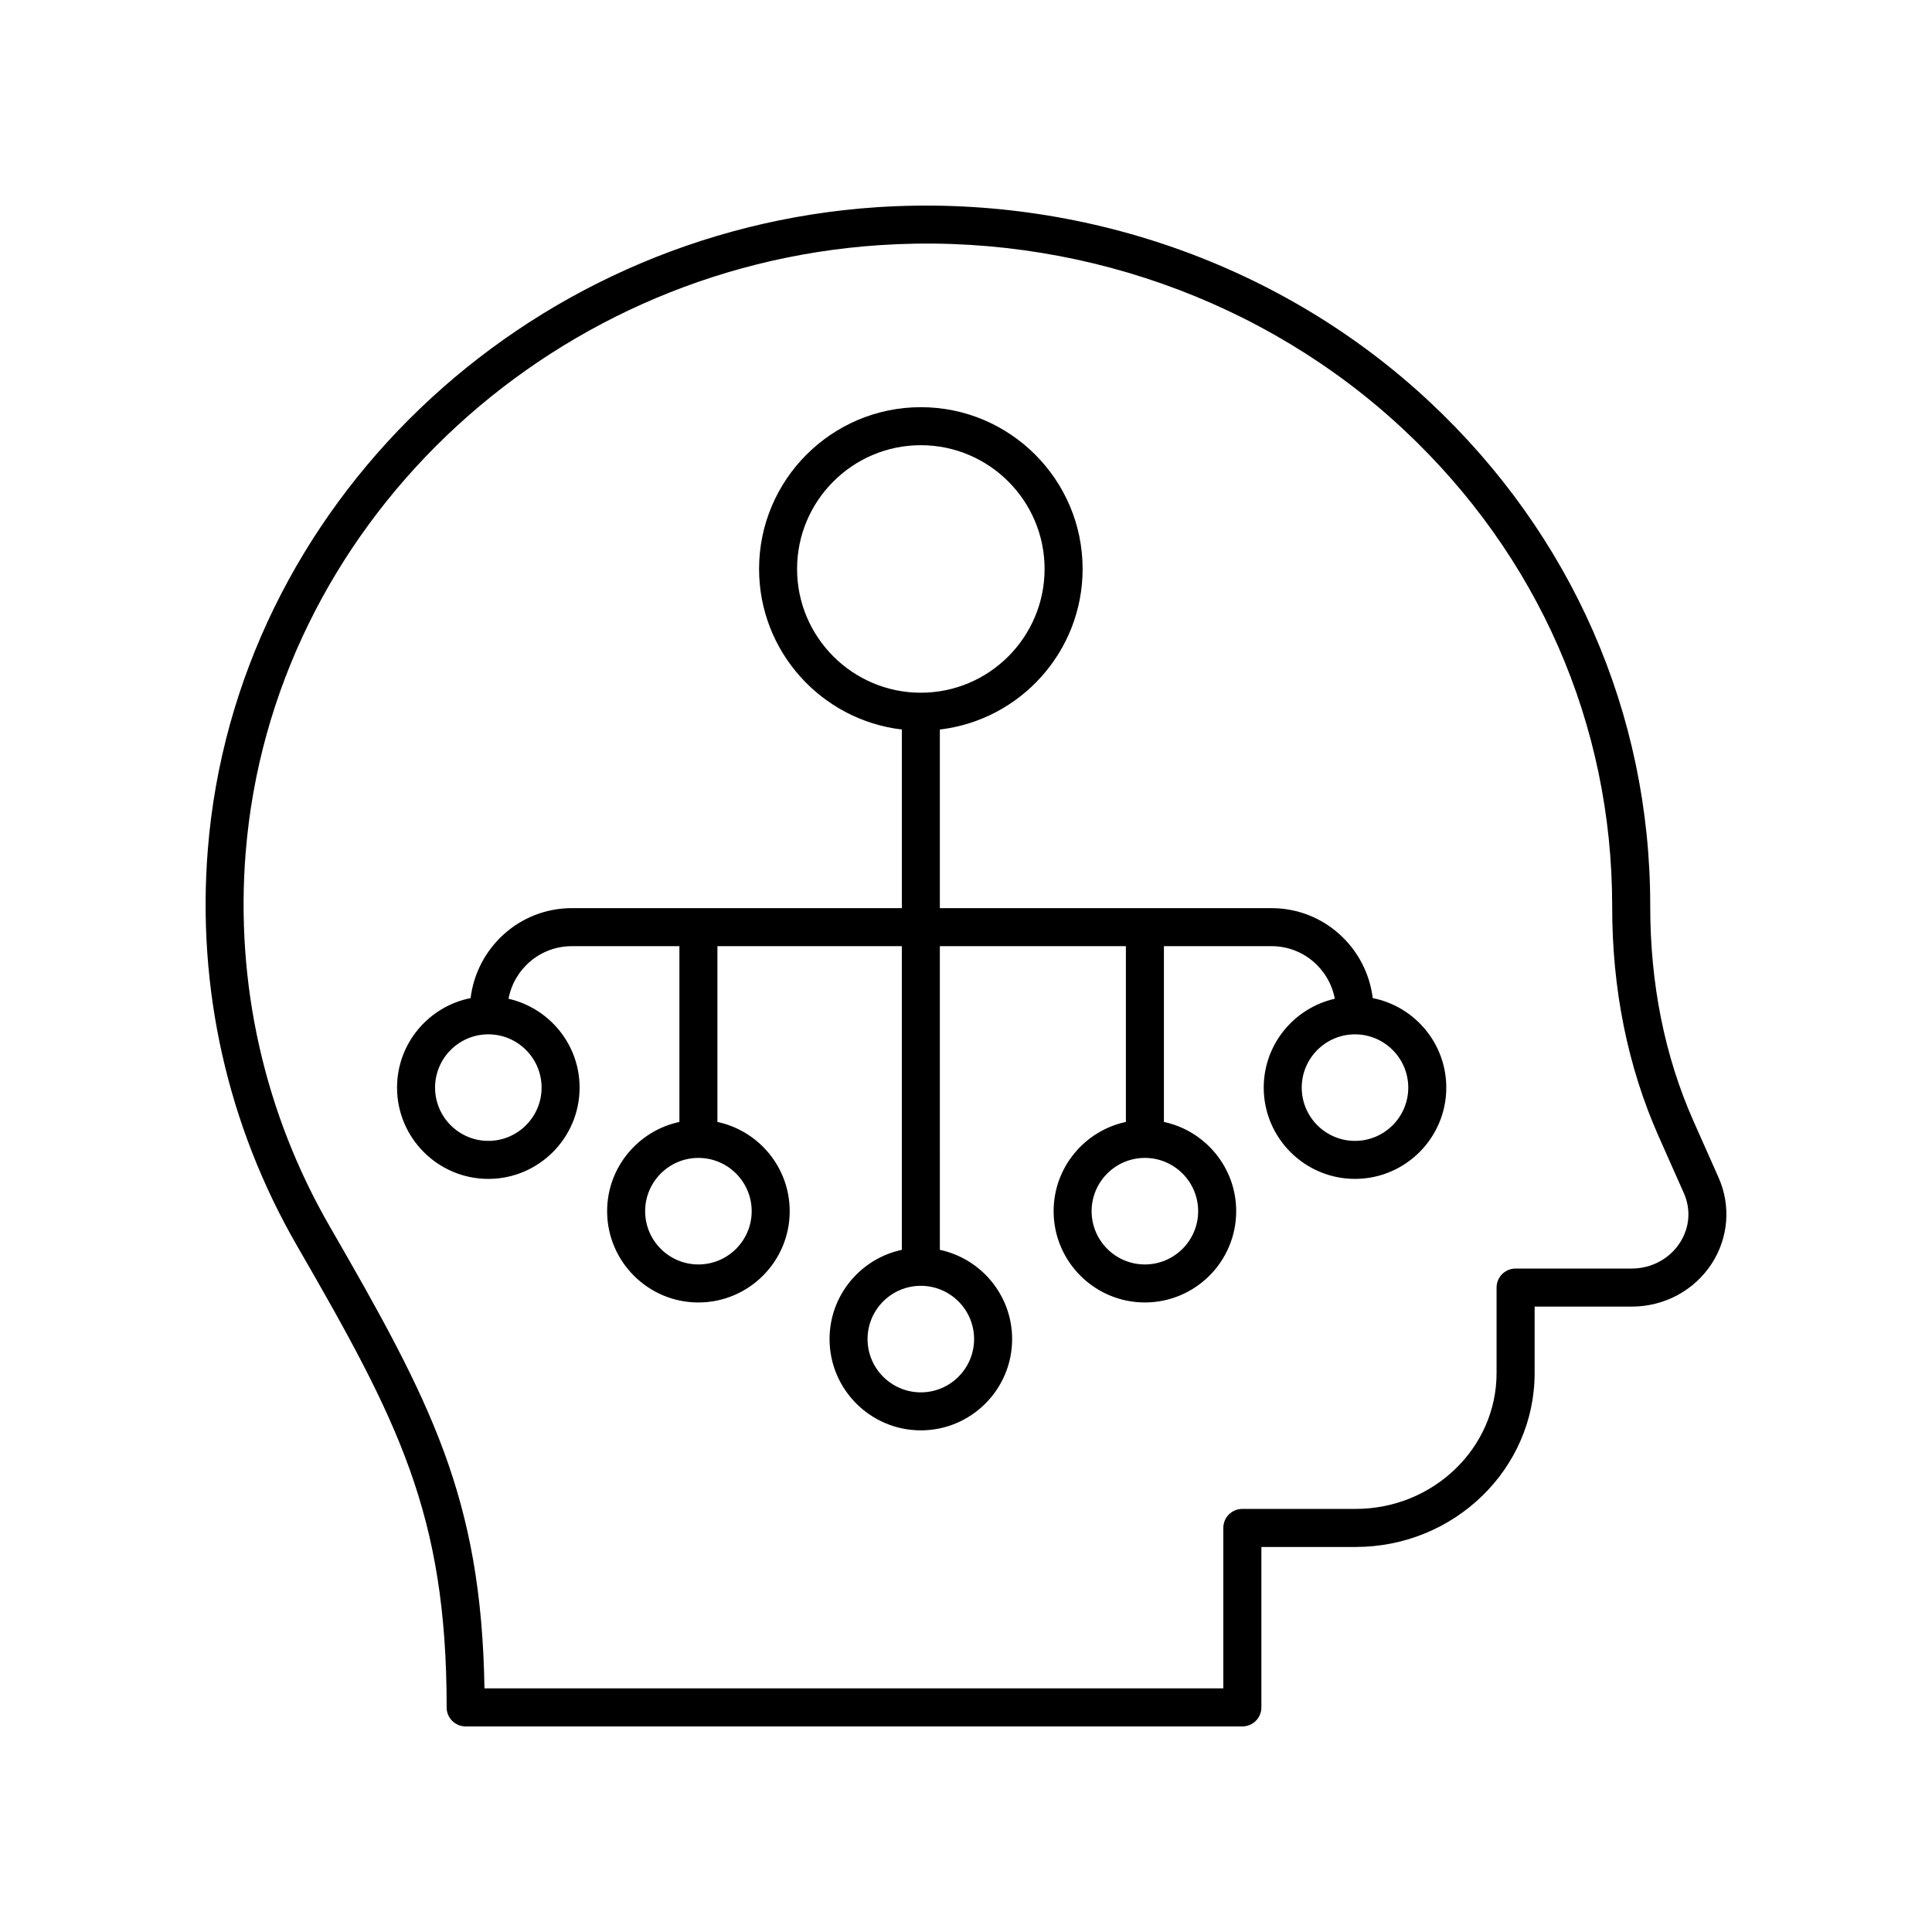
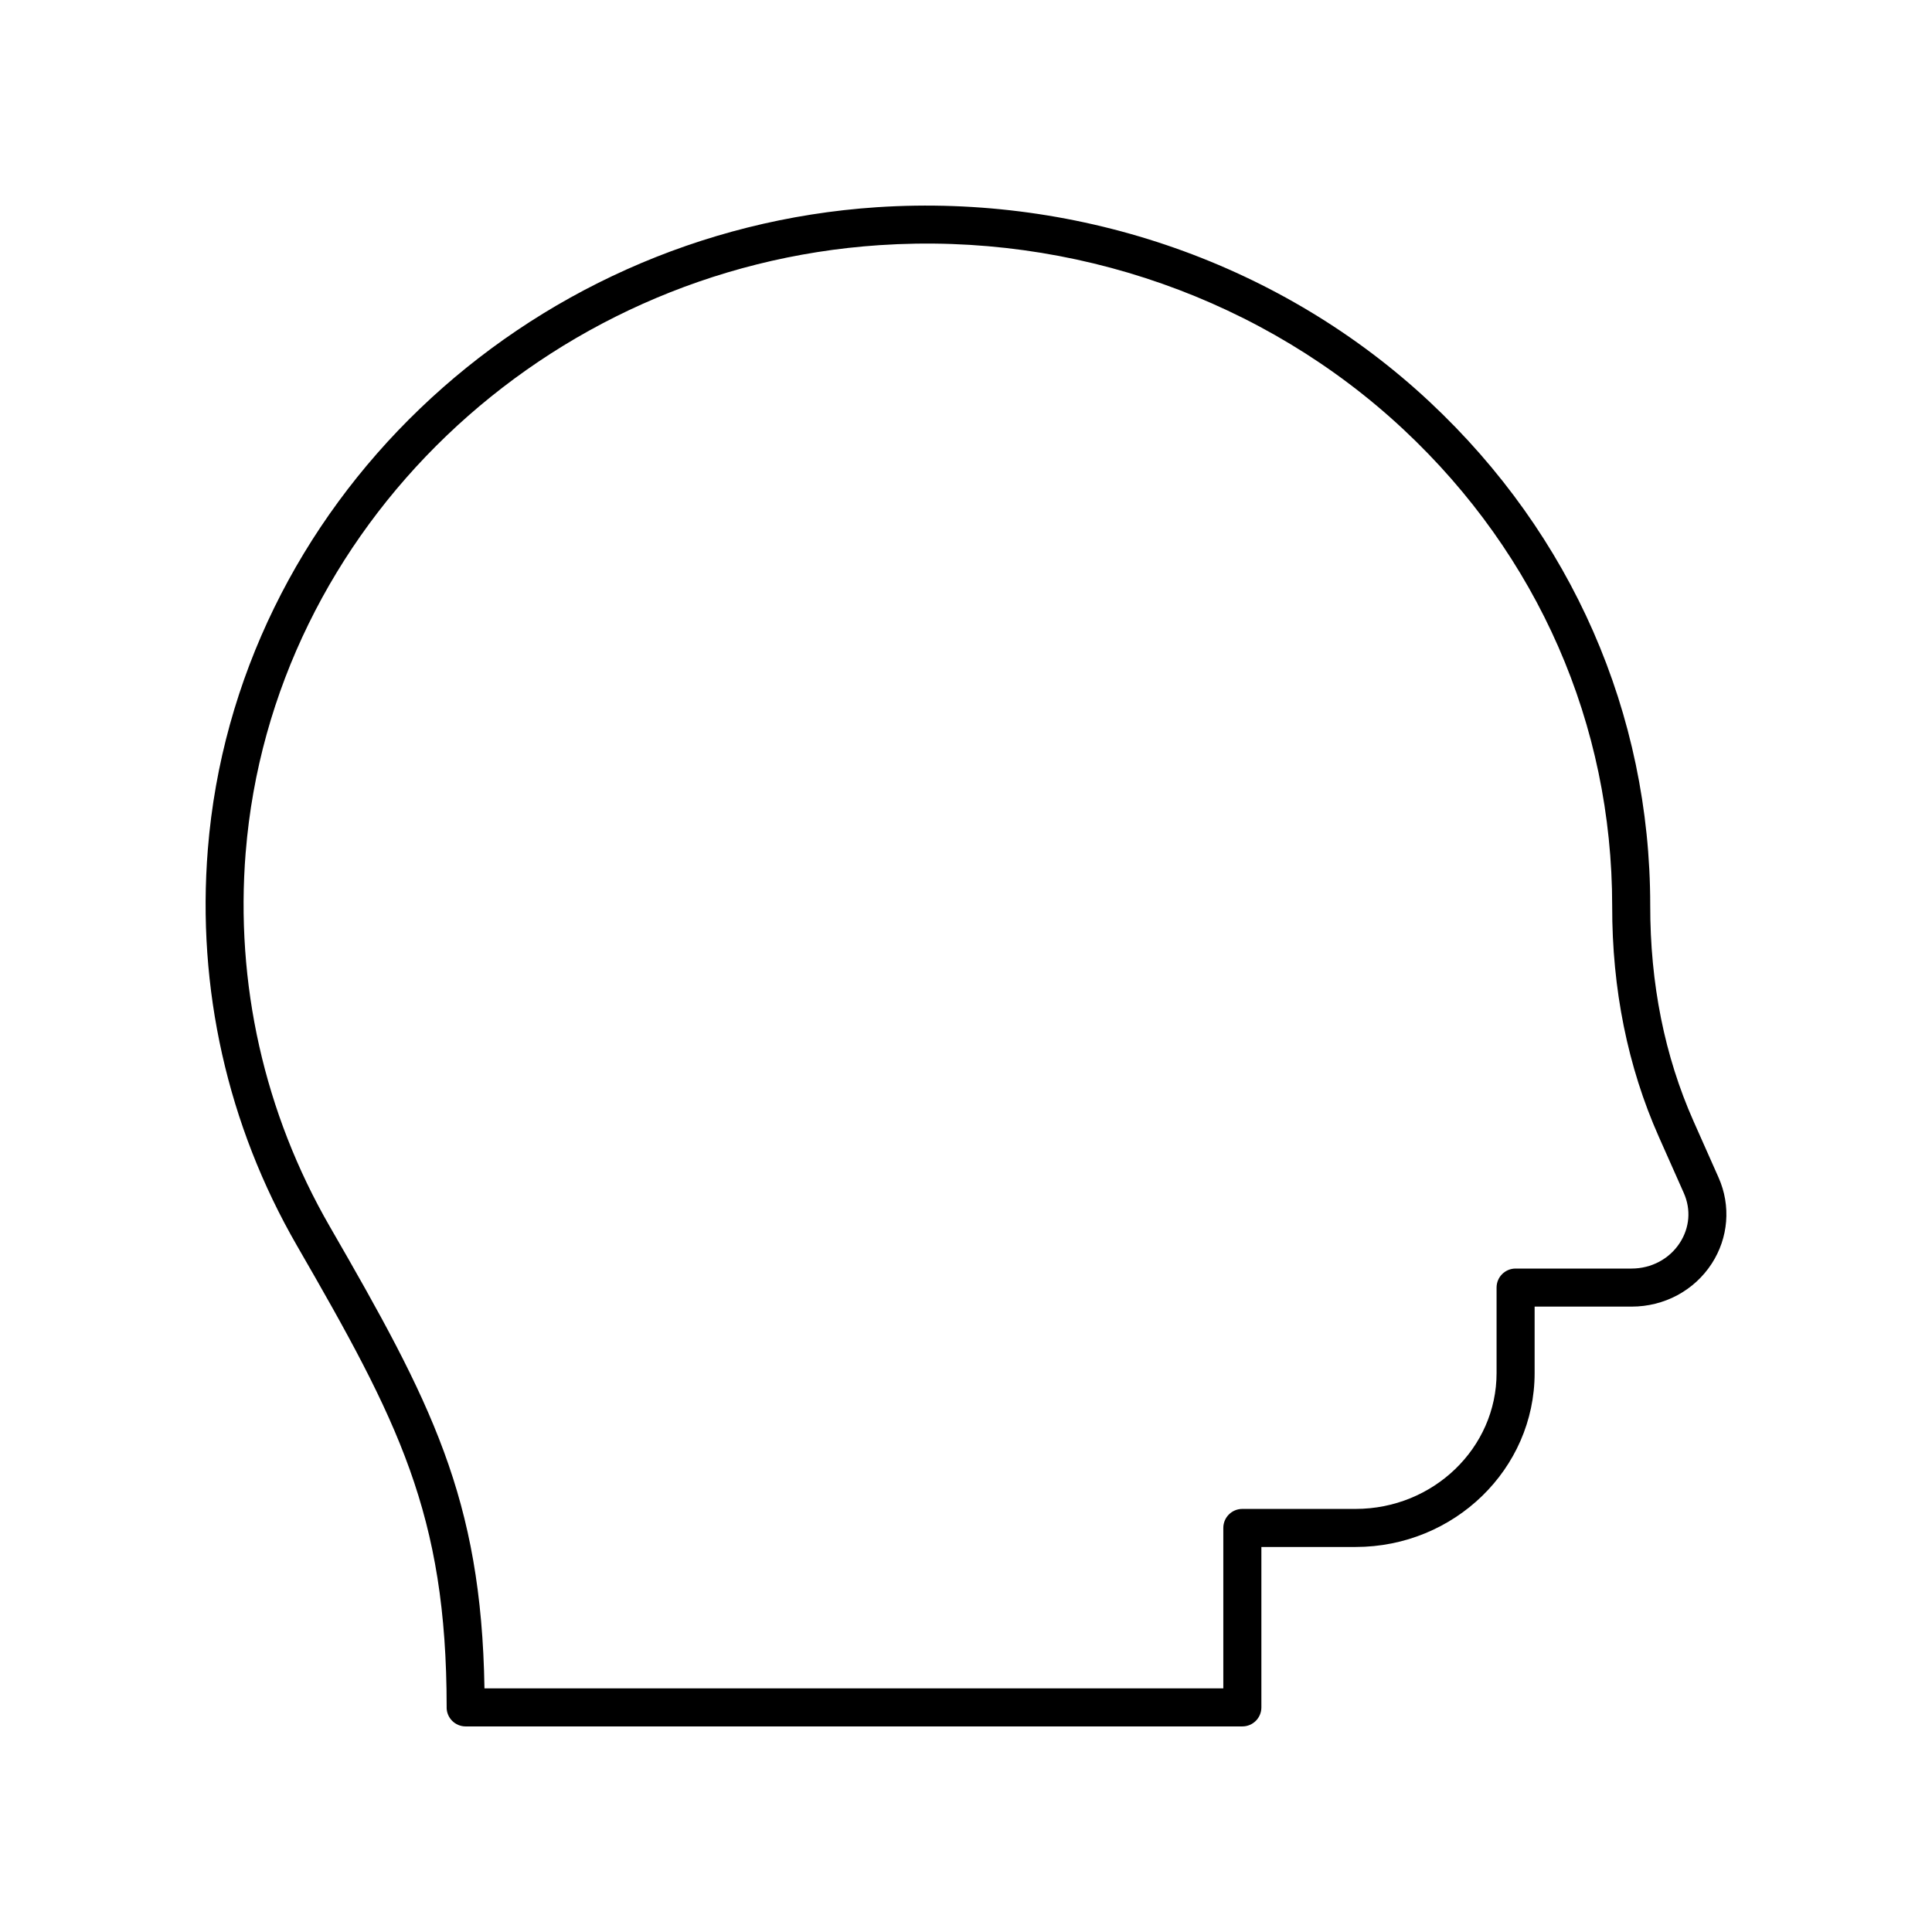
<svg xmlns="http://www.w3.org/2000/svg" fill="#000000" width="800px" height="800px" version="1.1" viewBox="144 144 512 512">
  <g>
-     <path d="m273.41 456.42c13.34 0 24.188-10.855 24.188-24.191 0-11.492-8.074-21.098-18.836-23.547 1.48-7.914 8.41-13.934 16.75-13.934h28.535v46.582c-10.926 2.328-19.152 12.039-19.152 23.648 0 13.34 10.855 24.191 24.191 24.191 13.34 0 24.191-10.855 24.191-24.191 0-11.609-8.227-21.32-19.152-23.648v-46.582l48.867-0.004v80.477c-10.926 2.328-19.152 12.039-19.152 23.648 0 13.34 10.855 24.191 24.191 24.191 13.34 0 24.191-10.855 24.191-24.191 0-11.609-8.227-21.32-19.152-23.648l-0.004-80.477h49.305v46.582c-10.926 2.328-19.152 12.039-19.152 23.648 0 13.34 10.855 24.191 24.191 24.191 13.34 0 24.191-10.855 24.191-24.191 0-11.609-8.227-21.32-19.152-23.648v-46.582h28.535c8.34 0 15.27 6.016 16.75 13.934-10.762 2.449-18.836 12.055-18.836 23.547 0 13.34 10.852 24.191 24.188 24.191 13.34 0 24.191-10.855 24.191-24.191 0-11.727-8.395-21.52-19.488-23.715-1.652-13.398-12.973-23.84-26.809-23.84h-87.914v-47.34c21.27-2.504 37.836-20.617 37.836-42.551 0-23.641-19.23-42.871-42.871-42.871s-42.871 19.23-42.871 42.871c0 21.934 16.562 40.047 37.836 42.551v47.34h-87.48c-13.836 0-25.156 10.445-26.809 23.84-11.094 2.199-19.488 11.988-19.488 23.715 0 13.34 10.852 24.195 24.191 24.195zm69.793 8.555c0 7.785-6.332 14.117-14.117 14.117s-14.117-6.332-14.117-14.117 6.332-14.117 14.117-14.117 14.117 6.332 14.117 14.117zm58.941 33.895c0 7.785-6.332 14.117-14.117 14.117s-14.117-6.332-14.117-14.117c0-7.785 6.332-14.117 14.117-14.117s14.117 6.332 14.117 14.117zm59.379-33.895c0 7.785-6.332 14.117-14.117 14.117s-14.117-6.332-14.117-14.117 6.332-14.117 14.117-14.117 14.117 6.332 14.117 14.117zm55.68-32.746c0 7.785-6.332 14.117-14.117 14.117-7.781 0-14.113-6.332-14.113-14.117 0-7.785 6.332-14.117 14.113-14.117 7.785 0 14.117 6.332 14.117 14.117zm-161.97-137.45c0-18.086 14.715-32.797 32.797-32.797s32.797 14.711 32.797 32.797c0 18.086-14.711 32.797-32.797 32.797-18.082 0-32.797-14.711-32.797-32.797zm-81.82 123.33c7.781 0 14.113 6.332 14.113 14.117 0 7.785-6.332 14.117-14.113 14.117-7.785 0-14.117-6.332-14.117-14.117 0-7.785 6.332-14.117 14.117-14.117z" />
-     <path d="m262.36 596.48c0 2.785 2.254 5.039 5.039 5.039h205.84c2.781 0 5.039-2.254 5.039-5.039v-42.516h24.965c26.164 0 47.449-20.676 47.449-46.082v-17.617h25.703c8.652 0 16.586-4.25 21.219-11.375 4.449-6.844 5.133-15.363 1.832-22.805l-6.648-14.965c-7.644-17.219-11.504-36.387-11.473-57.258 0-50.734-20.754-98.09-58.434-133.35-38.902-36.402-92.324-55.168-146.52-51.598-93.781 6.25-170 79.383-177.29 170.12-2.961 36.836 5.199 73.16 23.598 105.05 26.801 46.43 39.688 71.031 39.688 122.39zm-53.242-226.63c6.898-85.797 79.09-154.96 167.92-160.88 51.43-3.453 102.09 14.402 138.96 48.895 35.625 33.332 55.246 78.074 55.246 126.26-0.035 22.008 4.113 42.559 12.336 61.082l6.648 14.961c1.941 4.375 1.551 9.191-1.07 13.219-2.766 4.254-7.539 6.793-12.77 6.793h-30.742c-2.781 0-5.039 2.254-5.039 5.039v22.656c0 19.852-16.766 36.004-37.375 36.004h-30.004c-2.781 0-5.039 2.254-5.039 5.039v42.516h-195.8c-0.82-50.535-14.16-75.895-40.992-122.39-17.375-30.109-25.078-64.414-22.285-99.203z" />
+     <path d="m262.36 596.48c0 2.785 2.254 5.039 5.039 5.039h205.84c2.781 0 5.039-2.254 5.039-5.039v-42.516h24.965c26.164 0 47.449-20.676 47.449-46.082v-17.617h25.703c8.652 0 16.586-4.25 21.219-11.375 4.449-6.844 5.133-15.363 1.832-22.805l-6.648-14.965c-7.644-17.219-11.504-36.387-11.473-57.258 0-50.734-20.754-98.09-58.434-133.35-38.902-36.402-92.324-55.168-146.52-51.598-93.781 6.25-170 79.383-177.29 170.12-2.961 36.836 5.199 73.16 23.598 105.05 26.801 46.43 39.688 71.031 39.688 122.39zm-53.242-226.63c6.898-85.797 79.09-154.96 167.92-160.88 51.43-3.453 102.09 14.402 138.96 48.895 35.625 33.332 55.246 78.074 55.246 126.26-0.035 22.008 4.113 42.559 12.336 61.082l6.648 14.961c1.941 4.375 1.551 9.191-1.07 13.219-2.766 4.254-7.539 6.793-12.77 6.793h-30.742c-2.781 0-5.039 2.254-5.039 5.039v22.656c0 19.852-16.766 36.004-37.375 36.004h-30.004c-2.781 0-5.039 2.254-5.039 5.039v42.516h-195.8c-0.82-50.535-14.16-75.895-40.992-122.39-17.375-30.109-25.078-64.414-22.285-99.203" />
  </g>
</svg>